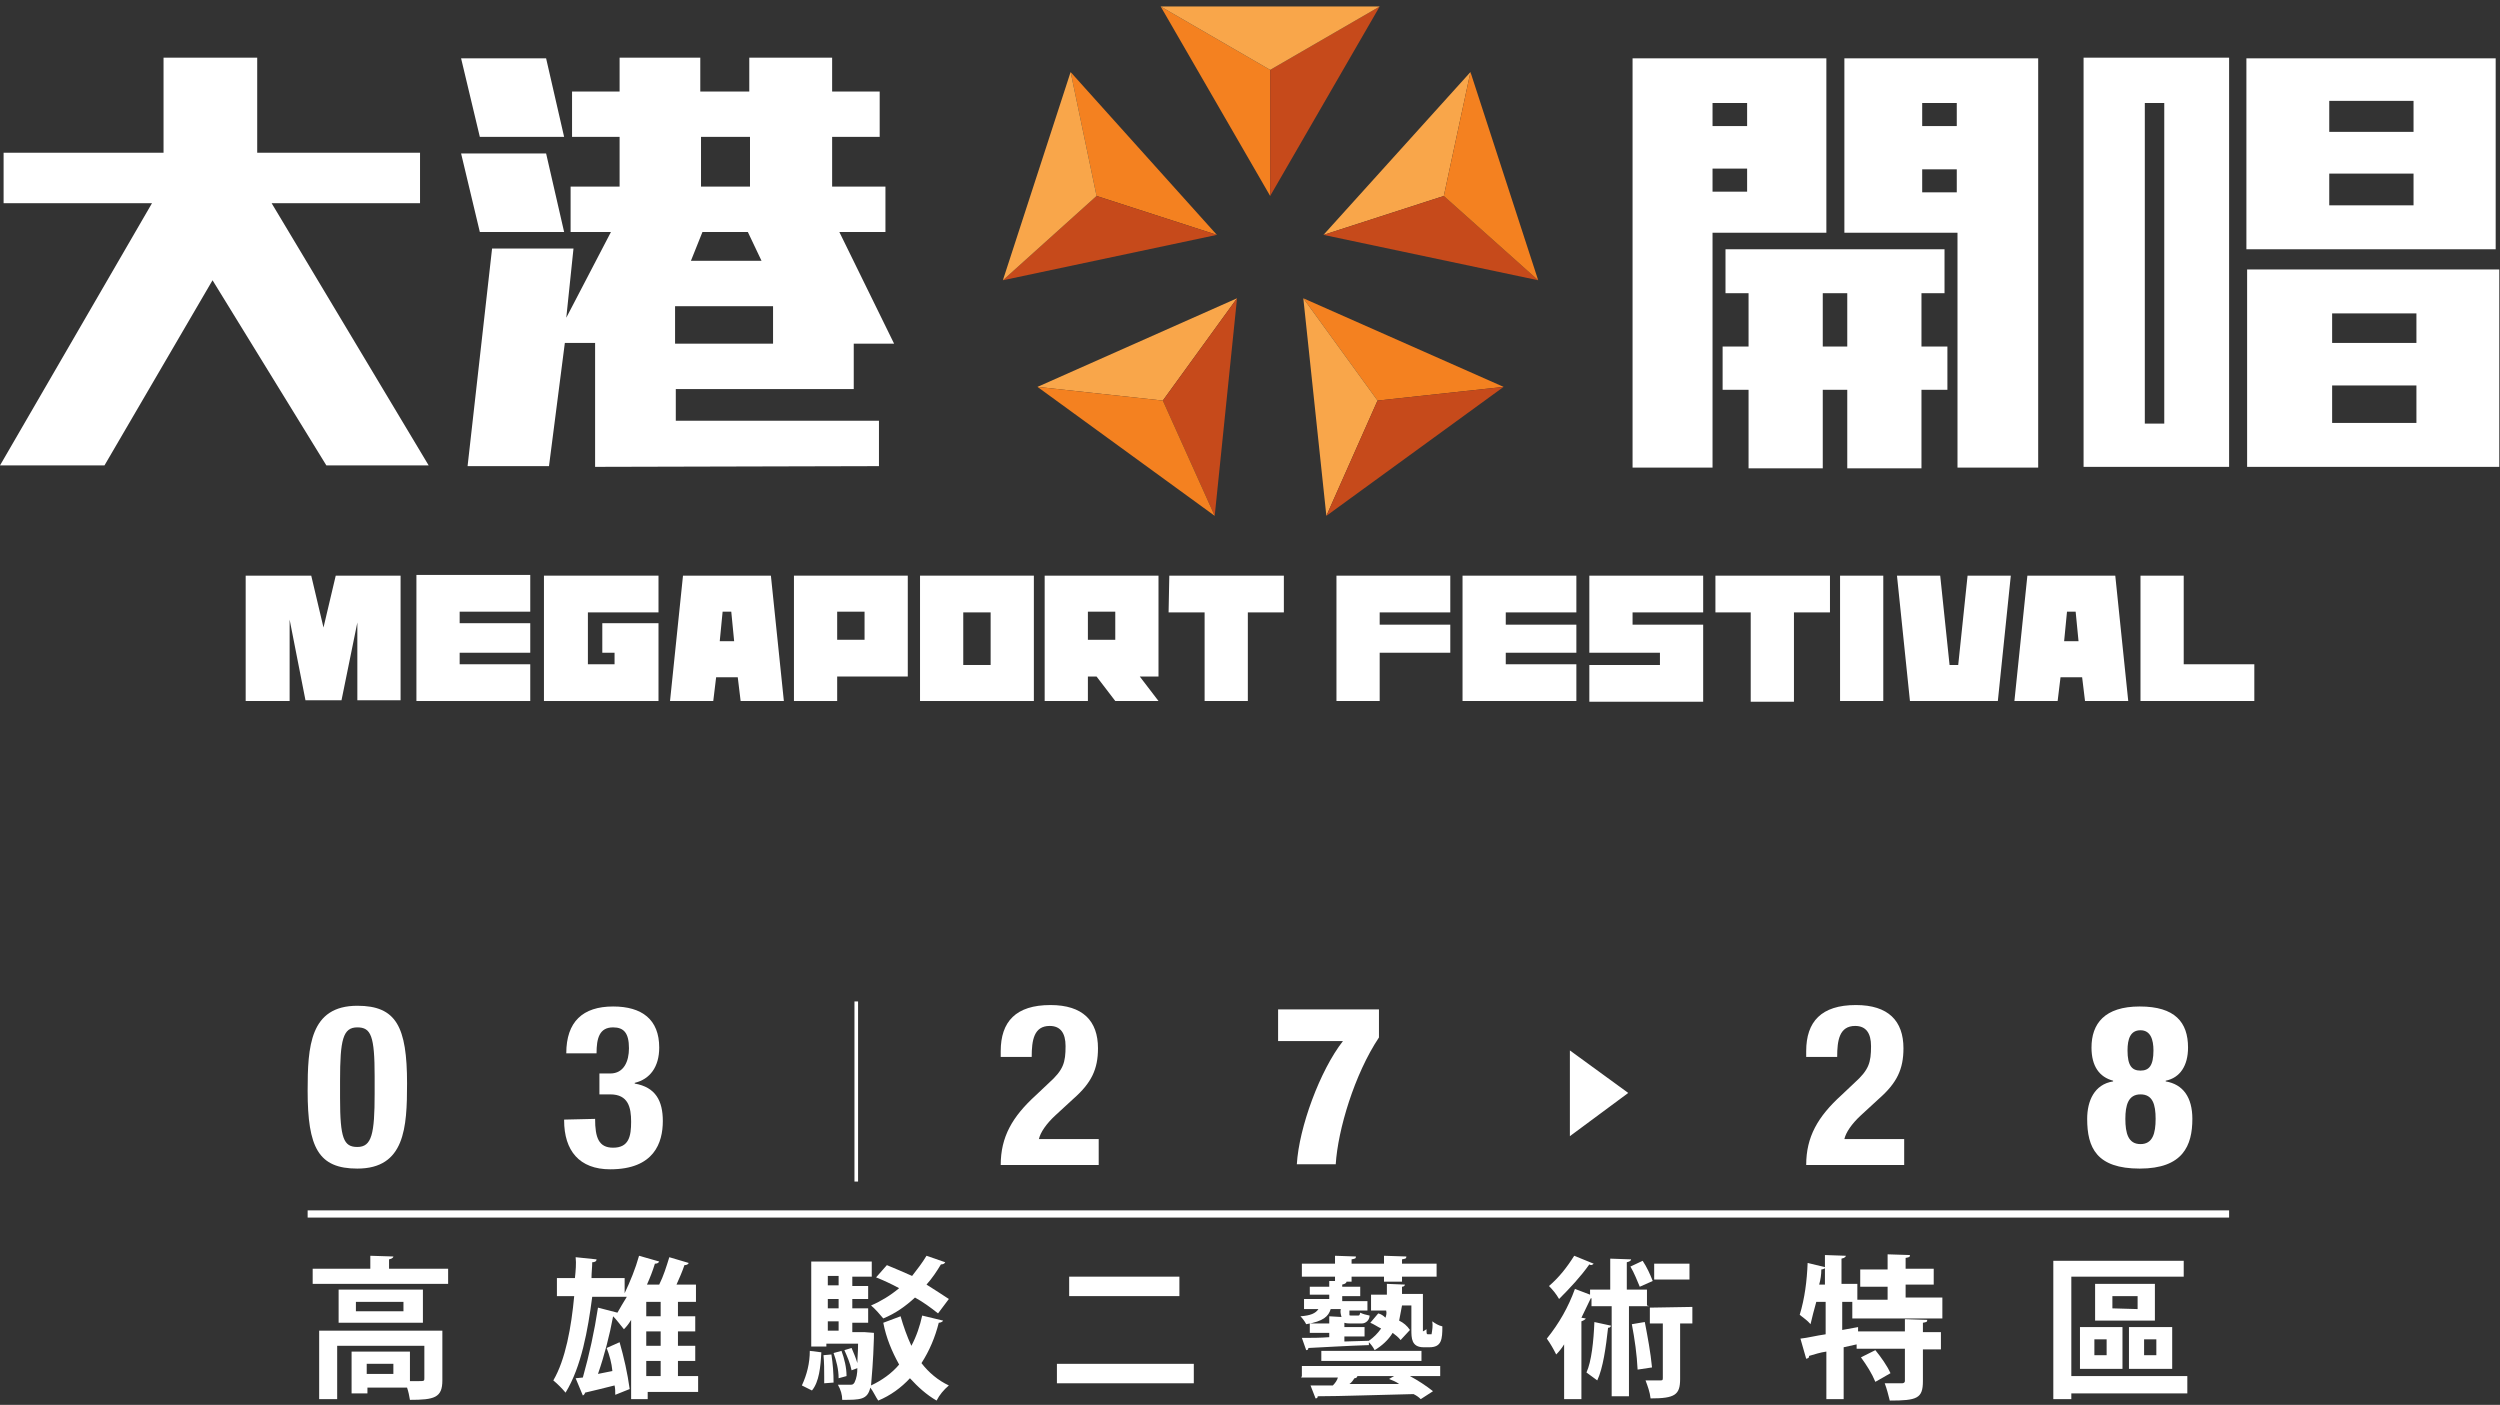
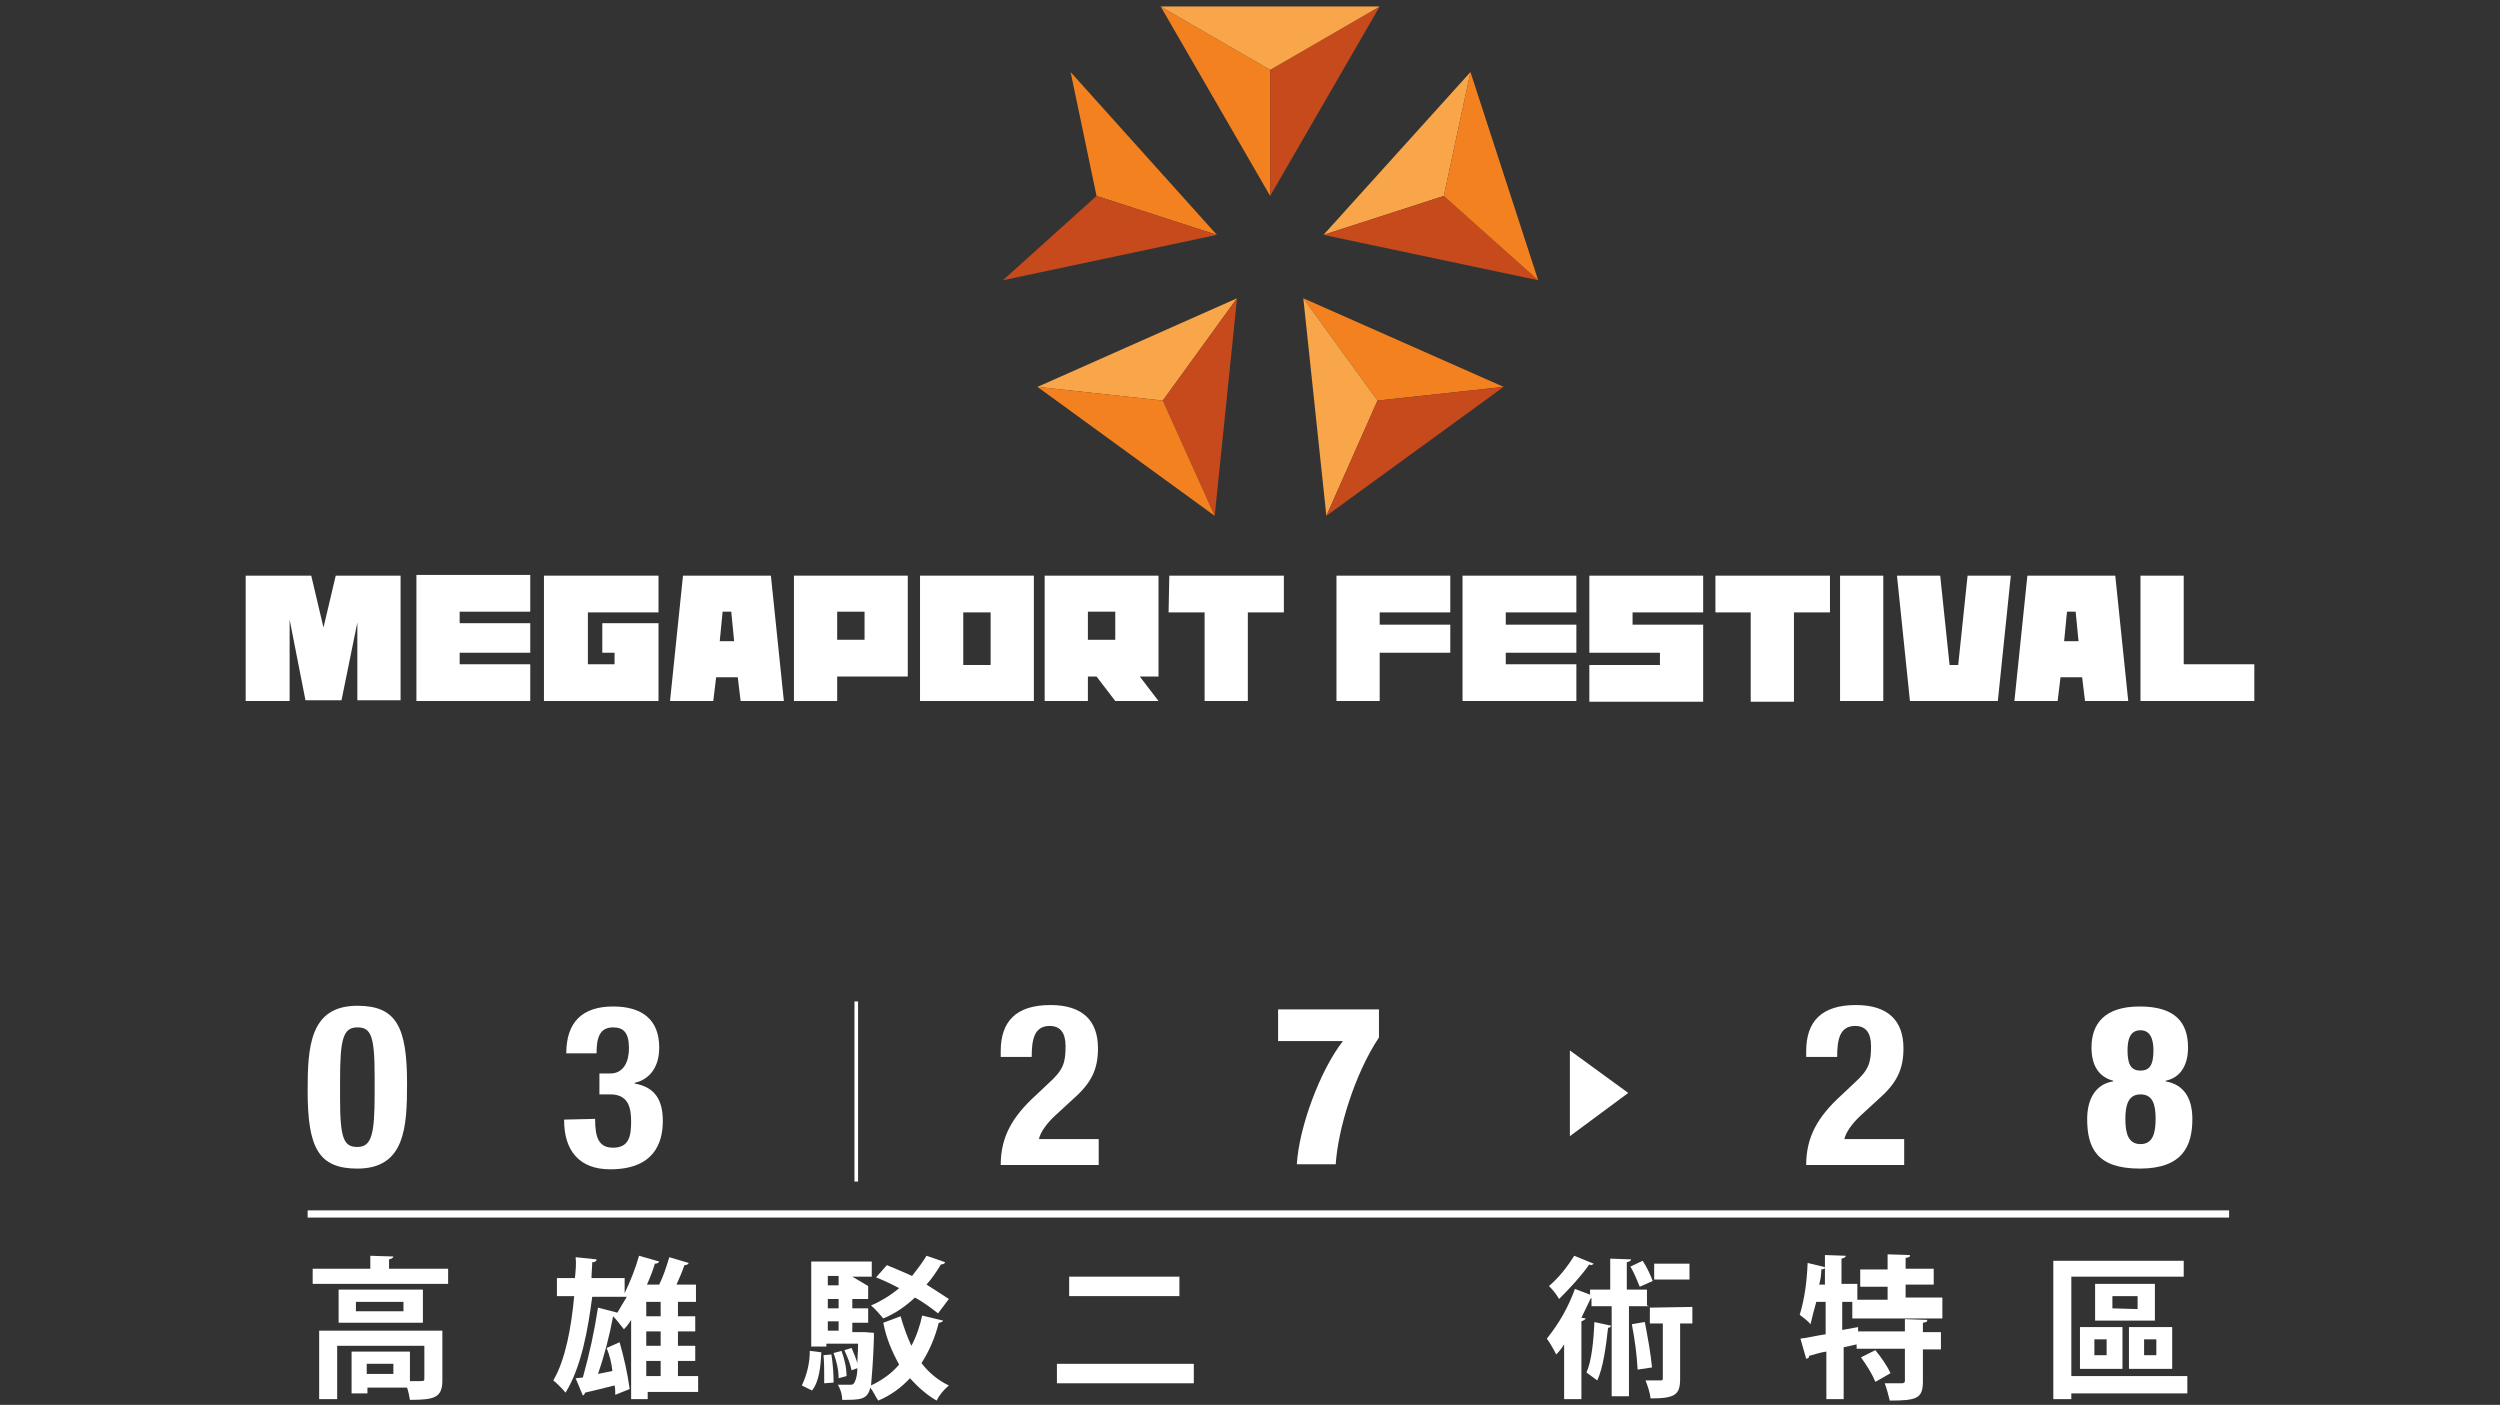
<svg xmlns="http://www.w3.org/2000/svg" width="347px" height="195px" viewBox="0 0 347 195" version="1.1">
  <rect x="0" y="0" width="347" height="195" fill="#333333" stroke="none" />
  <title>footer-21</title>
  <g id="Page-1" stroke="none" stroke-width="1" fill="none" fill-rule="evenodd">
    <g id="Index" transform="translate(-788, -4618)" fill-rule="nonzero">
      <g id="footer-21" transform="translate(788, 4618)">
        <g id="Group" transform="translate(43, 174)" fill="#FFFFFF">
          <g id="Path_180">
            <path d="M10.9,2.1 L19.2,2.1 L19.2,4.2 L0.4,4.2 L0.4,2.1 L8.4,2.1 L8.4,0.3 L11.6,0.4 C11.6,0.5 11.5,0.7 11,0.8 L11,2.1 L10.9,2.1 Z M18.4,10.7 L18.4,17.6 C18.4,20 17.3,20.3 13.9,20.3 C13.8,19.7 13.7,19.2 13.5,18.6 L8,18.6 L8,19.4 L5.8,19.4 L5.8,13.6 L13.9,13.6 L13.9,17.7 L14.9,17.7 C15.9,17.7 15.9,17.7 15.9,17.3 L15.9,12.8 L3.8,12.8 L3.8,20.2 L1.3,20.2 L1.3,10.7 L18.4,10.7 Z M4,5 L15.7,5 L15.7,9.6 L4,9.6 L4,5 Z M13,8 L13,6.7 L6.4,6.7 L6.4,8 L13,8 Z M11.6,16.7 L11.6,15.3 L7.9,15.3 L7.9,16.7 L11.6,16.7 Z" id="Shape" />
          </g>
          <g id="Path_181" transform="translate(33, 0)">
            <path d="M20.9,17 L20.9,19.2 L13.9,19.2 L13.9,20.2 L11.6,20.2 L11.6,9.2 C11.3,9.7 11,10.1 10.6,10.5 C10.1,9.9 9.6,9.2 9.1,8.7 C8.6,11.4 7.9,14.1 7,16.7 L9,16.3 C8.9,15.2 8.6,14.1 8.2,13.1 L10,12.3 C10.6,14.4 11.1,16.6 11.4,18.8 L9.4,19.6 C9.4,19.2 9.4,18.7 9.3,18.3 C7.8,18.7 6.4,19 5.2,19.3 C5.2,19.4 5.1,19.6 4.9,19.7 L3.9,17.3 L4.9,17.2 C5.8,14 6.5,10.8 7,7.5 L9.7,8.2 C10.1,7.5 10.5,6.8 11,6 L6.2,6 C5.6,10.6 4.7,15.7 2.5,19.3 C2,18.7 1.4,18.1 0.8,17.6 C2.5,14.7 3.3,10.2 3.7,5.9 L1.3,5.9 L1.3,3.4 L3.8,3.4 C3.9,2.4 4,1.4 3.9,0.5 L6.8,0.8 C6.8,1.1 6.5,1.2 6.2,1.2 C6.2,1.9 6.1,2.6 6.1,3.4 L10.7,3.4 L10.7,5.5 C11.5,3.8 12.2,2.1 12.7,0.3 L15.5,1.1 C15.4,1.3 15.2,1.4 14.9,1.4 C14.6,2.4 14.2,3.4 13.8,4.3 L15.5,4.3 C16.1,3.1 16.5,1.8 16.9,0.5 L19.6,1.3 C19.5,1.5 19.3,1.6 19,1.6 C18.7,2.5 18.3,3.4 17.9,4.3 L20.6,4.3 L20.6,6.7 L18.1,6.7 L18.1,8.7 L20.5,8.7 L20.5,10.8 L18.1,10.8 L18.1,12.8 L20.5,12.8 L20.5,14.9 L18.1,14.9 L18.1,17 L20.9,17 Z M15.7,8.7 L15.7,6.7 L13.7,6.7 L13.7,8.7 L15.7,8.7 Z M15.7,12.8 L15.7,10.8 L13.7,10.8 L13.7,12.8 L15.7,12.8 Z M13.7,14.9 L13.7,17 L15.7,17 L15.7,14.9 L13.7,14.9 Z" id="Shape" />
          </g>
          <g id="Path_182" transform="translate(68, 0)">
-             <path d="M3,13.7 C2.9,15.7 2.7,17.8 1.7,19 L0.3,18.3 C1,16.8 1.4,15.2 1.4,13.5 L3,13.7 Z M14,8.7 C14.4,10.1 14.9,11.5 15.5,12.8 C16.2,11.5 16.7,10 17,8.6 L19.9,9.3 C19.9,9.4 19.6,9.6 19.3,9.6 C18.8,11.6 18,13.5 16.9,15.2 C17.9,16.5 19.2,17.6 20.7,18.3 C20,18.9 19.4,19.6 19,20.4 C17.6,19.6 16.4,18.5 15.3,17.3 C14.1,18.6 12.6,19.7 10.9,20.4 C10.6,20 10.2,19.1 9.8,18.6 C9.4,20.3 8.4,20.3 5.9,20.3 C5.9,19.6 5.7,18.9 5.3,18.2 L7,18.2 C7.3,18.2 7.4,18.2 7.6,17.9 C7.9,17.3 8,16.6 8,15.9 L7.2,16.2 C7,15.2 6.6,14.3 6.2,13.4 L7.2,13.1 C7.5,13.8 7.8,14.5 8,15.2 L8,15.2 C8,14.5 8.1,13.7 8.1,12.5 L3.7,12.5 L3.7,12.9 L1.6,12.9 L1.6,1.1 L10,1.1 L10,3.2 L7.3,3.2 L7.3,4.5 L9.5,4.5 L9.5,6.3 L7.3,6.3 L7.3,7.6 L9.5,7.6 L9.5,9.6 L7.3,9.6 L7.3,10.9 L9,10.9 L10.3,11 L10.3,11.7 C10.2,15.1 10,17 9.9,18.3 C11.4,17.6 12.8,16.6 13.8,15.4 C12.8,13.6 12,11.7 11.6,9.6 L14,8.7 Z M3.4,18 L3.4,17.2 C3.4,16.2 3.4,15.1 3.3,14.1 L4.4,14 C4.6,15.3 4.7,16.6 4.7,17.9 L3.4,18 Z M5.4,3.1 L3.9,3.1 L3.9,4.4 L5.4,4.4 L5.4,3.1 Z M5.4,7.6 L5.4,6.3 L3.9,6.3 L3.9,7.6 L5.4,7.6 Z M3.9,9.4 L3.9,10.7 L5.4,10.7 L5.4,9.4 L3.9,9.4 Z M5.4,17.3 C5.4,16.1 5.1,14.9 4.7,13.8 L5.8,13.5 C6.2,14.6 6.5,15.8 6.5,17 L5.4,17.3 Z M20.2,1.2 C20.1,1.4 19.9,1.5 19.6,1.5 C19,2.5 18.4,3.4 17.6,4.3 C18.7,5 19.8,5.7 20.7,6.3 L19.2,8.3 C18.2,7.5 17.1,6.7 16,6.1 C14.7,7.3 13.3,8.3 11.6,9 C11.1,8.4 10.5,7.7 9.9,7.2 C11.3,6.6 12.6,5.8 13.8,4.8 C12.7,4.2 11.6,3.7 10.6,3.3 L12.1,1.6 C13.3,2.1 14.5,2.6 15.6,3.1 C16.3,2.2 17,1.3 17.6,0.3 L20.2,1.2 Z" id="Shape" />
+             <path d="M3,13.7 C2.9,15.7 2.7,17.8 1.7,19 L0.3,18.3 C1,16.8 1.4,15.2 1.4,13.5 L3,13.7 Z M14,8.7 C14.4,10.1 14.9,11.5 15.5,12.8 C16.2,11.5 16.7,10 17,8.6 L19.9,9.3 C19.9,9.4 19.6,9.6 19.3,9.6 C18.8,11.6 18,13.5 16.9,15.2 C17.9,16.5 19.2,17.6 20.7,18.3 C20,18.9 19.4,19.6 19,20.4 C17.6,19.6 16.4,18.5 15.3,17.3 C14.1,18.6 12.6,19.7 10.9,20.4 C10.6,20 10.2,19.1 9.8,18.6 C9.4,20.3 8.4,20.3 5.9,20.3 C5.9,19.6 5.7,18.9 5.3,18.2 L7,18.2 C7.3,18.2 7.4,18.2 7.6,17.9 C7.9,17.3 8,16.6 8,15.9 L7.2,16.2 C7,15.2 6.6,14.3 6.2,13.4 L7.2,13.1 C7.5,13.8 7.8,14.5 8,15.2 L8,15.2 C8,14.5 8.1,13.7 8.1,12.5 L3.7,12.5 L3.7,12.9 L1.6,12.9 L1.6,1.1 L10,1.1 L10,3.2 L7.3,3.2 L9.5,4.5 L9.5,6.3 L7.3,6.3 L7.3,7.6 L9.5,7.6 L9.5,9.6 L7.3,9.6 L7.3,10.9 L9,10.9 L10.3,11 L10.3,11.7 C10.2,15.1 10,17 9.9,18.3 C11.4,17.6 12.8,16.6 13.8,15.4 C12.8,13.6 12,11.7 11.6,9.6 L14,8.7 Z M3.4,18 L3.4,17.2 C3.4,16.2 3.4,15.1 3.3,14.1 L4.4,14 C4.6,15.3 4.7,16.6 4.7,17.9 L3.4,18 Z M5.4,3.1 L3.9,3.1 L3.9,4.4 L5.4,4.4 L5.4,3.1 Z M5.4,7.6 L5.4,6.3 L3.9,6.3 L3.9,7.6 L5.4,7.6 Z M3.9,9.4 L3.9,10.7 L5.4,10.7 L5.4,9.4 L3.9,9.4 Z M5.4,17.3 C5.4,16.1 5.1,14.9 4.7,13.8 L5.8,13.5 C6.2,14.6 6.5,15.8 6.5,17 L5.4,17.3 Z M20.2,1.2 C20.1,1.4 19.9,1.5 19.6,1.5 C19,2.5 18.4,3.4 17.6,4.3 C18.7,5 19.8,5.7 20.7,6.3 L19.2,8.3 C18.2,7.5 17.1,6.7 16,6.1 C14.7,7.3 13.3,8.3 11.6,9 C11.1,8.4 10.5,7.7 9.9,7.2 C11.3,6.6 12.6,5.8 13.8,4.8 C12.7,4.2 11.6,3.7 10.6,3.3 L12.1,1.6 C13.3,2.1 14.5,2.6 15.6,3.1 C16.3,2.2 17,1.3 17.6,0.3 L20.2,1.2 Z" id="Shape" />
          </g>
          <g id="Path_183" transform="translate(103, 3)">
            <path d="M0.7,12.3 L19.7,12.3 L19.7,15 L0.7,15 L0.7,12.3 Z M2.4,0.2 L17.7,0.2 L17.7,2.9 L2.4,2.9 L2.4,0.2 Z" id="Shape" />
          </g>
          <g id="Path_184" transform="translate(137, 0)">
-             <path d="M18,10.5 C18,11.2 18,11.2 18.3,11.2 L18.7,11.2 C18.8,10.6 18.9,10 18.8,9.4 C19.2,9.7 19.7,10 20.2,10.1 C20.2,11.9 20.1,13 18.4,13 L17.6,13 C15.9,13 15.9,11.7 15.9,10.6 L15.9,7.2 L14.6,7.2 L14.2,9.3 C14.8,9.6 15.3,10 15.7,10.6 L14.4,12 C14.1,11.6 13.7,11.3 13.3,11 C12.7,12 11.8,12.8 10.8,13.4 C10.6,13 10.3,12.6 10,12.3 L10,12.7 C6.9,12.8 3.7,13 1.6,13.1 C1.6,13.3 1.5,13.4 1.3,13.4 L0.7,11.7 C2,11.7 3.2,11.7 4.5,11.6 L4.5,11 L1.8,11 L1.8,9.7 L4.5,9.7 L4.5,8.7 L6.2,8.8 C6.1,8.4 6,8.1 6.1,7.7 L4.7,7.7 C4.4,8.7 3.7,9.4 1.3,9.8 C1.1,9.4 0.8,9 0.5,8.7 C1.9,8.6 2.6,8.3 3,7.7 L1,7.7 L1,6.3 L4.5,6.3 L4.5,5.7 L1.8,5.7 L1.8,4.6 L4.5,4.6 L4.5,3.8 L5.3,3.8 L5.3,3.2 L0.7,3.2 L0.7,1.4 L5.3,1.4 L5.3,0.3 L8.2,0.4 C8.2,0.7 8.1,0.7 7.6,0.8 L7.6,1.4 L12.1,1.4 L12.1,0.3 L15.2,0.4 C15.2,0.7 15.1,0.7 14.6,0.8 L14.6,1.4 L19.4,1.4 L19.4,3.2 L14.6,3.2 L14.6,3.9 L12.1,3.9 L12.1,3.2 L7.6,3.2 L7.6,3.9 L6.9,3.9 C6.9,4 6.8,4.2 6.3,4.3 L6.3,4.6 L8.8,4.6 L8.8,5.9 L6.3,5.9 L6.3,6.6 L9.8,6.6 L9.8,7.9 L7.3,7.9 L7.3,8.5 C7.3,8.6 7.4,8.6 7.6,8.6 L8.4,8.6 C8.7,8.6 8.7,8.6 8.8,8.2 C9.2,8.4 9.6,8.5 10.1,8.6 C10.1,9.2 9.6,9.7 9,9.7 L8.9,9.7 L7.6,9.7 C7.3,9.7 6.9,9.7 6.6,9.6 L6.6,9.6 L6.6,10.2 L9.4,10.2 L9.4,11.5 L6.6,11.5 L6.6,12.2 L10,12.1 L10,12.1 C10.7,11.6 11.2,11.1 11.7,10.4 C11.1,10.1 10.7,9.8 10.2,9.6 L11.3,8.3 C11.7,8.4 12,8.6 12.3,8.9 C12.4,8.6 12.5,8.3 12.4,7.9 L10.3,7.9 L10.3,5.7 L12.5,5.7 L12.5,4.2 L15,4.3 C15,4.4 14.9,4.6 14.6,4.6 L14.6,5.6 L17.5,5.6 L17.5,10.8 L18,10.5 Z M0.7,17 L0.7,15.6 L19.9,15.6 L19.9,17 L15.7,17 C16.8,17.6 17.9,18.3 18.9,19.1 L17.2,20.2 C16.9,19.9 16.6,19.7 16.2,19.5 C11.3,19.6 6.2,19.8 2.9,19.8 C2.9,20 2.8,20.1 2.6,20.1 L1.9,18.3 L5,18.3 C5.3,18 5.6,17.6 5.7,17.2 L0.6,17.2 L0.7,17 Z M3.4,13.5 L17.3,13.5 L17.3,14.9 L3.4,14.9 L3.4,13.5 Z M8.4,17 L8.4,17 C8.4,17.1 8.3,17.3 8,17.3 C7.8,17.6 7.6,17.9 7.3,18.1 L14.2,18.1 C13.8,17.8 13.3,17.6 12.8,17.4 L13.5,17 L8.4,17 Z" id="Shape" />
-           </g>
+             </g>
          <g id="Path_185" transform="translate(171, 0)">
            <path d="M7.2,1.4 C7.1,1.5 6.9,1.7 6.6,1.5 C5.4,3.2 3.9,4.8 2.4,6.3 C2,5.6 1.5,5 1,4.5 C2.4,3.3 3.5,1.9 4.5,0.3 L7.2,1.4 Z M14.9,7.3 L12.1,7.3 L12.1,19.8 L9.7,19.8 L9.7,7.3 L6.9,7.3 L6.9,6.2 L6.8,6.2 C6.4,7 6,7.9 5.5,8.9 L6.1,9 C6.1,9.1 5.8,9.3 5.5,9.4 L5.5,20.2 L3.1,20.2 L3.1,12.6 C2.8,13.1 2.4,13.6 2,14 C1.6,13.2 1.2,12.5 0.7,11.8 C2.4,9.7 3.7,7.4 4.6,4.9 L6.7,5.7 L6.7,5 L9.5,5 L9.5,0.7 L12.4,0.8 C12.4,0.9 12.3,1.1 11.8,1.2 L11.8,5 L14.6,5 L14.6,7.2 L14.9,7.3 Z M9.6,10 C9.6,10.1 9.5,10.3 9.2,10.3 C8.9,13 8.5,15.9 7.7,17.6 C7.3,17.3 6.6,16.8 6.2,16.5 C6.9,15 7.2,12.1 7.3,9.5 L9.6,10 Z M14,1 C14.6,1.9 15,2.8 15.4,3.8 L13.6,4.6 C13.3,3.9 12.8,2.6 12.3,1.8 L14,1 Z M13.3,16.1 C13.2,14 12.9,11.9 12.5,9.8 C14.2,9.5 14.3,9.5 14.3,9.5 C14.7,11.6 15.1,13.7 15.3,15.8 L13.3,16.1 Z M20.9,7.4 L20.9,9.7 L19.2,9.7 L19.2,17.4 C19.2,19.6 18.5,20.1 15.1,20.1 C15,19.2 14.7,18.4 14.4,17.6 L16.4,17.6 C16.7,17.6 16.8,17.6 16.8,17.3 L16.8,9.7 L15,9.7 L15,7.5 L20.9,7.4 Z M20.5,1.4 L20.5,3.6 L15.6,3.6 L15.6,1.4 L20.5,1.4 Z" id="Shape" />
          </g>
          <g id="Path_186" transform="translate(206, 0)">
            <path d="M20.6,9 L8.1,9 L8.1,6.7 L6.7,6.7 L6.7,10.6 L8.9,10.2 L8.9,10.8 L15.4,10.8 L15.4,9.1 L18.5,9.2 C18.5,9.5 18.4,9.5 17.9,9.6 L17.9,10.9 L20.4,10.9 L20.4,13.3 L17.9,13.3 L17.9,17.7 C17.9,20.1 17.1,20.4 13.3,20.4 C13.1,19.6 12.9,18.8 12.6,18 L15,18 C15.2,18 15.4,17.9 15.4,17.7 L15.4,17.6 L15.4,13.2 L8.7,13.2 L8.7,12.6 L6.9,13 L6.9,20.2 L4.5,20.2 L4.5,13.6 C3.7,13.7 2.8,14 2.1,14.2 C2.1,14.5 2,14.5 1.7,14.6 L0.9,11.8 C1.9,11.7 3,11.4 4.4,11.2 L4.4,6.7 L3.1,6.7 C2.8,7.8 2.5,8.9 2.3,9.8 C1.9,9.3 1.3,8.9 0.8,8.5 C1.5,6.2 1.8,3.8 1.9,1.3 L4.4,1.9 C4.4,2 4.1,2.2 3.8,2.2 C3.8,2.9 3.7,3.6 3.5,4.3 L4.3,4.3 L4.3,0.2 L7.2,0.3 C7.2,0.4 7.1,0.6 6.6,0.7 L6.6,4.2 L8.8,4.2 L8.8,6.4 L13,6.4 L13,4.6 L9.2,4.6 L9.2,2.2 L13,2.2 L13,0.1 L16.1,0.2 C16.1,0.5 16,0.5 15.5,0.6 L15.5,2.1 L19.4,2.1 L19.4,4.3 L15.5,4.3 L15.5,6.1 L20.6,6.1 L20.6,8.6 L20.6,8.6 L20.6,9 L20.6,9 Z M11.3,17.8 C10.8,16.6 10.1,15.5 9.3,14.4 L11.3,13.4 C12.1,14.4 12.9,15.5 13.4,16.6 L11.3,17.8 Z" id="Shape" />
          </g>
          <g id="Path_187" transform="translate(242, 1)">
            <path d="M18.6,16 L18.6,18.4 L2.5,18.4 L2.5,19.2 L0,19.2 L0,0 L18.1,0 L18.1,2.2 L2.5,2.2 L2.5,16 L18.6,16 Z M3.7,15 L3.7,9.2 L9.6,9.2 L9.6,15 L3.7,15 Z M5.7,10.9 L5.7,13.1 L7.4,13.1 L7.4,10.9 L5.7,10.9 Z M14.1,3.2 L14.1,8.3 L5.8,8.3 L5.8,3.2 L14.1,3.2 Z M11.7,6.7 L11.7,4.9 L8.2,4.9 L8.2,6.6 L11.7,6.7 L11.7,6.7 Z M16.5,9.2 L16.5,15 L10.5,15 L10.5,9.2 L16.5,9.2 Z M14.3,13.3 L14.3,10.9 L12.6,10.9 L12.6,13.1 L14.3,13.1 L14.3,13.3 Z" id="Shape" />
          </g>
        </g>
        <g id="Group" transform="translate(34, 79)" fill="#FFFFFF">
          <g id="Path_150">
            <polygon id="Path" points="10.9 8.1 9.2 0.9 0.1 0.9 0.1 18.3 6.2 18.3 6.2 7 8.4 18.2 13.4 18.2 15.6 7.4 15.6 18.2 21.6 18.2 21.6 0.9 12.6 0.9" />
          </g>
          <g id="Path_151" transform="translate(128, 0)">
            <polygon id="Path" points="0.2 6 5.2 6 5.2 18.3 11.2 18.3 11.2 6 16.2 6 16.2 0.9 0.3 0.9" />
          </g>
          <g id="Path_152" transform="translate(76, 0)">
            <path d="M0.2,0.9 L0.2,18.3 L6.2,18.3 L6.2,14.9 L16,14.9 L16,0.9 L0.2,0.9 Z M10,9.8 L6.2,9.8 L6.2,5.9 L10,5.9 L10,9.8 Z" id="Shape" />
          </g>
          <g id="Path_153" transform="translate(111, 0)">
            <path d="M15.8,14.9 L15.8,0.9 L0,0.9 L0,18.3 L6,18.3 L6,14.9 L7.2,14.9 L9.8,18.3 L15.8,18.3 L13.2,14.9 L15.8,14.9 Z M9.8,9.8 L6,9.8 L6,5.9 L9.8,5.9 L9.8,9.8 Z" id="Shape" />
          </g>
          <g id="Path_154" transform="translate(59, 0)">
            <path d="M1.8,0.9 L0,18.3 L6,18.3 L6.4,15 L9.4,15 L9.8,18.3 L15.8,18.3 L14,0.9 L1.8,0.9 Z M6.9,10 L7.3,5.9 L8.5,5.9 L8.9,10 L6.9,10 Z" id="Shape" />
          </g>
          <g id="Path_155" transform="translate(93, 0)">
            <path d="M0.7,0.9 L0.7,18.3 L16.5,18.3 L16.5,0.9 L0.7,0.9 Z M10.5,13.3 L6.7,13.3 L6.7,6 L10.5,6 L10.5,13.3 Z" id="Shape" />
          </g>
          <g id="Path_156" transform="translate(23, 0)">
            <polygon id="Path" points="0.8 18.3 16.6 18.3 16.6 13.2 6.8 13.2 6.8 11.6 16.6 11.6 16.6 7.5 6.8 7.5 6.8 5.9 16.6 5.9 16.6 0.8 0.8 0.8" />
          </g>
          <g id="Path_157" transform="translate(41, 0)">
            <polygon id="Path" points="0.5 18.3 16.4 18.3 16.4 7.5 8.6 7.5 8.6 11.6 10.3 11.6 10.3 13.2 6.6 13.2 6.6 6 16.4 6 16.4 0.9 0.5 0.9" />
          </g>
          <g id="Path_158" transform="translate(151, 0)">
            <path d="M53,6 L58,6 L58,18.4 L64,18.4 L64,6 L69,6 L69,0.9 L53.1,0.9 L53.1,6 L53,6 Z M96.4,0.9 L94.6,18.3 L100.6,18.3 L101,15 L104,15 L104.4,18.3 L110.4,18.3 L108.6,0.9 L96.4,0.9 Z M101.5,10 L101.9,5.9 L103.1,5.9 L103.5,10 L101.5,10 Z M86.8,13.3 L85.6,13.3 L84.3,0.9 L78.3,0.9 L80.1,18.3 L92.3,18.3 L94.1,0.9 L88.1,0.9 L86.8,13.3 Z M118.1,0.9 L112.1,0.9 L112.1,18.3 L127.9,18.3 L127.9,13.2 L118.1,13.2 L118.1,0.9 Z M70.4,18.3 L76.4,18.3 L76.4,0.9 L70.4,0.9 L70.4,18.3 Z M18,18.3 L33.8,18.3 L33.8,13.2 L24,13.2 L24,11.6 L33.8,11.6 L33.8,7.7 L24,7.7 L24,6 L33.8,6 L33.8,0.9 L18,0.9 L18,18.3 Z M0.5,18.3 L6.5,18.3 L6.5,11.6 L16.3,11.6 L16.3,7.7 L6.5,7.7 L6.5,6 L16.3,6 L16.3,0.9 L0.5,0.9 L0.5,18.3 Z M35.6,11.6 L45.4,11.6 L45.4,13.3 L35.6,13.3 L35.6,18.4 L51.4,18.4 L51.4,7.7 L41.6,7.7 L41.6,6 L51.4,6 L51.4,0.9 L35.6,0.9 L35.6,11.6 Z" id="Shape" />
          </g>
        </g>
        <g id="Group" transform="translate(42, 139)" fill="#FFFFFF">
          <path d="M7.6,0.6 C13,0.6 14.5,3.5 14.5,11.4 C14.5,17.5 14.2,23.2 7.6,23.2 C2.2,23.2 0.7,20.3 0.7,12.4 C0.7,6.3 1,0.6 7.6,0.6 Z M5.2,13.4 C5.2,19 5.7,20.2 7.6,20.2 C9.6,20.2 10,18.4 10,12.8 L10,10.4 C10,4.8 9.5,3.6 7.6,3.6 C5.6,3.6 5.2,5.3 5.2,11 L5.2,13.4 Z" id="Shape" />
          <path d="M40.6,16.3 C40.6,18.9 41.1,20.3 43.1,20.3 C45.3,20.3 45.6,18.7 45.6,16.7 C45.6,14.7 45.2,12.9 42.7,12.9 L41.2,12.9 L41.2,10 L42.7,10 C44.6,10 45.3,8.3 45.3,6.5 C45.3,4.4 44.6,3.6 43.1,3.6 C41.2,3.6 40.8,5.1 40.8,7.2 L36.6,7.2 C36.6,2.8 38.9,0.7 43.1,0.7 C47.1,0.7 49.5,2.5 49.5,6.4 C49.5,9.1 48.2,10.8 46.1,11.3 L46.1,11.4 C49,11.9 50,13.8 50,16.6 C50,19.6 48.8,23.3 42.7,23.3 C38.4,23.3 36.3,20.7 36.3,16.5 L36.3,16.4 L40.6,16.3 L40.6,16.3 Z" id="Path" />
          <polygon id="Path" points="76.6 0 77.1 0 77.1 25 76.6 25" />
          <path d="M110.5,22.7 L96.9,22.7 C96.9,18.8 98.5,16 101.8,13 L103.6,11.3 C105.6,9.5 105.9,8.5 105.9,6.2 C105.9,4.4 105.2,3.4 103.7,3.4 C101.5,3.4 101.2,5.4 101.2,7.7 L96.9,7.7 L96.9,6.9 C96.9,2.8 99,0.5 103.8,0.5 C108.3,0.5 110.4,2.7 110.4,6.5 C110.4,9.4 109.5,11.3 107,13.5 L104.5,15.8 C103.2,17 102.4,18.2 102.2,19.1 L110.5,19.1 L110.5,22.7 L110.5,22.7 Z" id="Path" />
          <polygon id="Path" points="175.9 6.8 184 12.7 175.9 18.7" />
          <path d="M222.3,22.7 L208.7,22.7 C208.7,18.8 210.3,16 213.6,13 L215.4,11.3 C217.4,9.5 217.7,8.5 217.7,6.2 C217.7,4.4 217,3.4 215.5,3.4 C213.3,3.4 213,5.4 213,7.7 L208.7,7.7 L208.7,6.9 C208.7,2.8 210.8,0.5 215.6,0.5 C220.1,0.5 222.2,2.7 222.2,6.5 C222.2,9.4 221.3,11.3 218.8,13.5 L216.3,15.8 C215,17 214.2,18.2 214,19.1 L222.3,19.1 L222.3,22.7 L222.3,22.7 Z" id="Path" />
          <path d="M135.4,5.5 L135.4,1.1 L149.4,1.1 L149.4,5 C146,10.1 143.7,17.8 143.4,22.6 L138,22.6 C138.3,17.5 141.2,9.6 144.4,5.5 L135.4,5.5 Z" id="Path" />
          <path d="M261.7,6.4 C261.7,8.9 260.6,10.6 258.6,11 L258.6,11.1 C261,11.5 262.3,13.3 262.3,16.3 C262.3,20 261,23.2 255,23.2 C249,23.2 247.7,20.3 247.7,16.3 C247.7,13.8 248.7,11.5 251.3,11.1 L251.3,11 C249.4,10.5 248.3,9 248.3,6.4 C248.3,3.1 250.1,0.7 255,0.7 C259.9,0.7 261.7,2.9 261.7,6.4 Z M253,16.3 C253,18.3 253.4,19.8 255.1,19.8 C256.8,19.8 257.2,18.3 257.2,16.3 C257.2,14.3 256.8,12.9 255.1,12.9 C253.4,12.9 253,14.4 253,16.3 Z M256.9,6.8 C256.9,5.3 256.5,4 255.1,4 C253.7,4 253.3,5.2 253.3,6.8 C253.3,8.9 253.9,9.6 255.1,9.6 C256.3,9.6 256.9,8.9 256.9,6.8 Z" id="Shape" />
        </g>
-         <path d="M311.9,37.4 L311.9,64.8 L346.9,64.8 L346.9,37.4 L311.9,37.4 Z M335.4,58.7 L323.7,58.7 L323.7,53.5 L335.4,53.5 L335.4,58.7 Z M335.4,47.6 L323.7,47.6 L323.7,43.5 L335.4,43.5 L335.4,47.6 Z M346.4,8.1 L311.8,8.1 L311.8,34.6 L346.4,34.6 L346.4,8.1 Z M335,28.5 L323.3,28.5 L323.3,24.1 L335,24.1 L335,28.5 Z M335,18.3 L323.3,18.3 L323.3,14 L335,14 L335,18.3 Z M253.5,8.1 L226.6,8.1 L226.6,64.9 L237.7,64.9 L237.7,32.3 L253.5,32.3 L253.5,8.1 L253.5,8.1 Z M242.5,26.6 L237.7,26.6 L237.7,23.4 L242.5,23.4 L242.5,26.6 Z M242.5,17.5 L237.7,17.5 L237.7,14.3 L242.5,14.3 L242.5,17.5 Z M289.2,64.8 L309.4,64.8 L309.4,8 L289.2,8 L289.2,64.8 Z M297.7,14.3 L300.4,14.3 L300.4,58.8 L297.7,58.8 L297.7,14.3 Z M266.7,40.7 L269.9,40.7 L269.9,34.6 L239.5,34.6 L239.5,40.7 L242.7,40.7 L242.7,48.1 L239.1,48.1 L239.1,54.1 L242.7,54.1 L242.7,65 L253,65 L253,54.1 L256.4,54.1 L256.4,65 L266.7,65 L266.7,54.1 L270.3,54.1 L270.3,48.1 L266.7,48.1 L266.7,40.7 Z M256.4,48.1 L253,48.1 L253,40.7 L256.4,40.7 L256.4,48.1 Z M255.9,32.3 L271.7,32.3 L271.7,64.9 L282.9,64.9 L282.9,8.1 L256,8.1 L256,32.3 L255.9,32.3 Z M266.8,14.3 L271.6,14.3 L271.6,17.5 L266.8,17.5 L266.8,14.3 Z M266.8,23.5 L271.6,23.5 L271.6,26.7 L266.8,26.7 L266.8,23.5 Z M78.3,19 L75.8,8.1 L64,8.1 L66.6,19 L78.3,19 Z M118.5,54.1 L118.5,47.7 L124.1,47.7 L116.5,32.2 L122.9,32.2 L122.9,25.9 L115.5,25.9 L115.5,19 L122.1,19 L122.1,12.7 L115.5,12.7 L115.5,8 L104,8 L104,12.7 L97.2,12.7 L97.2,8 L86,8 L86,12.7 L79.4,12.7 L79.4,19 L86,19 L86,25.9 L79.2,25.9 L79.2,32.2 L84.8,32.2 L78.6,44.1 L79.6,34.5 L68.3,34.5 L64.9,64.7 L76.2,64.7 L78.4,47.6 L82.6,47.6 L82.6,64.8 L122,64.7 L122,58.4 L93.8,58.4 L93.8,54 L118.5,54 L118.5,54.1 Z M97.3,19 L104.1,19 L104.1,25.9 L97.3,25.9 L97.3,19 Z M97.5,32.2 L103.8,32.2 L105.7,36.2 L95.9,36.2 L97.5,32.2 Z M93.7,42.5 L107.3,42.5 L107.3,47.7 L93.7,47.7 L93.7,42.5 Z M58.3,28.2 L58.3,21.2 L35.7,21.2 L35.7,8 L22.7,8 L22.7,21.2 L0.5,21.2 L0.5,28.2 L21.1,28.2 L0,64.6 L14.5,64.6 L29.5,38.9 L45.3,64.6 L59.5,64.6 L37.7,28.2 L58.3,28.2 Z M78.3,32.2 L75.8,21.3 L64,21.3 L66.6,32.2 L78.3,32.2 Z" id="Shape" fill="#FFFFFF" />
        <g id="Group" transform="translate(139, 0)">
          <g transform="translate(22, 0)" id="Path">
            <polygon fill="#F48120" points="0.1 0.9 15.3 27.2 15.3 9.7" />
            <polygon fill="#C64A1B" points="30.5 0.9 15.3 27.2 15.3 9.7" />
            <polygon fill="#F9A64A" points="0.1 0.9 30.5 0.9 15.3 9.7" />
          </g>
          <g transform="translate(44, 10)" id="Path">
            <polygon fill="#F9A64A" points="21.1 0 0.7 22.6 17.4 17.2" />
            <polygon fill="#C64A1B" points="30.5 28.9 0.7 22.6 17.4 17.2" />
            <polygon fill="#F48120" points="21.1 0 30.5 28.9 17.4 17.2" />
          </g>
          <g transform="translate(41, 41)" id="Path">
            <polygon fill="#F48120" points="28.7 12.7 0.9 0.4 11.2 14.6" />
            <polygon fill="#F9A64A" points="4.1 30.6 0.9 0.4 11.2 14.6" />
            <polygon fill="#C64A1B" points="28.7 12.7 4.1 30.6 11.2 14.6" />
          </g>
          <g transform="translate(0, 10)" id="Path">
            <polygon fill="#F48120" points="9.6 0 29.9 22.6 13.2 17.2" />
            <polygon fill="#C64A1B" points="0.2 28.9 29.9 22.6 13.2 17.2" />
-             <polygon fill="#F9A64A" points="9.6 0 0.2 28.9 13.2 17.2" />
          </g>
          <g transform="translate(5, 41)" id="Path">
            <polygon fill="#F9A64A" points="0 12.7 27.7 0.4 17.4 14.6" />
            <polygon fill="#C64A1B" points="24.6 30.6 27.7 0.4 17.4 14.6" />
            <polygon fill="#F48120" points="0 12.7 24.6 30.6 17.4 14.6" />
          </g>
        </g>
        <rect id="Rectangle" fill="#FFFFFF" x="42.7" y="168" width="266.7" height="1" />
      </g>
    </g>
  </g>
</svg>